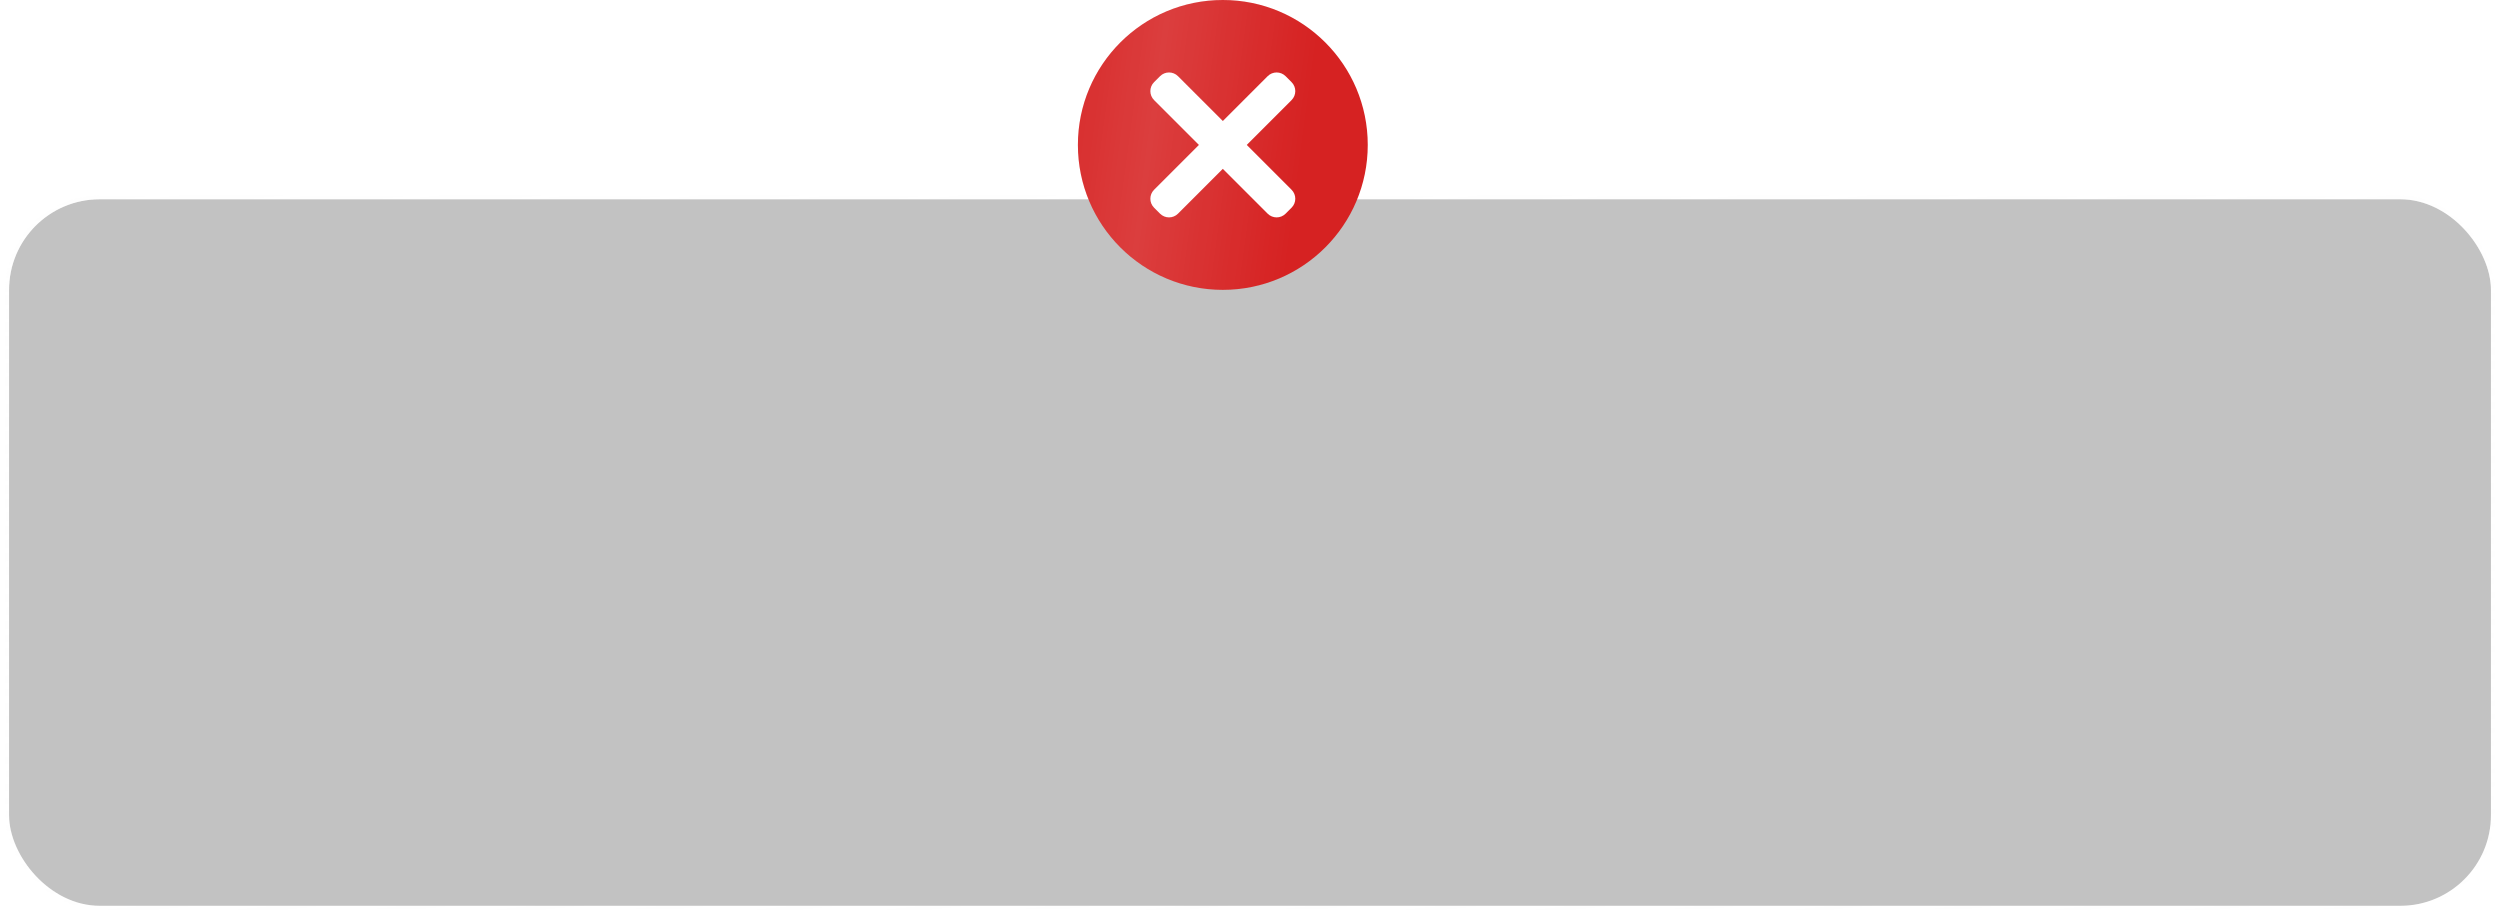
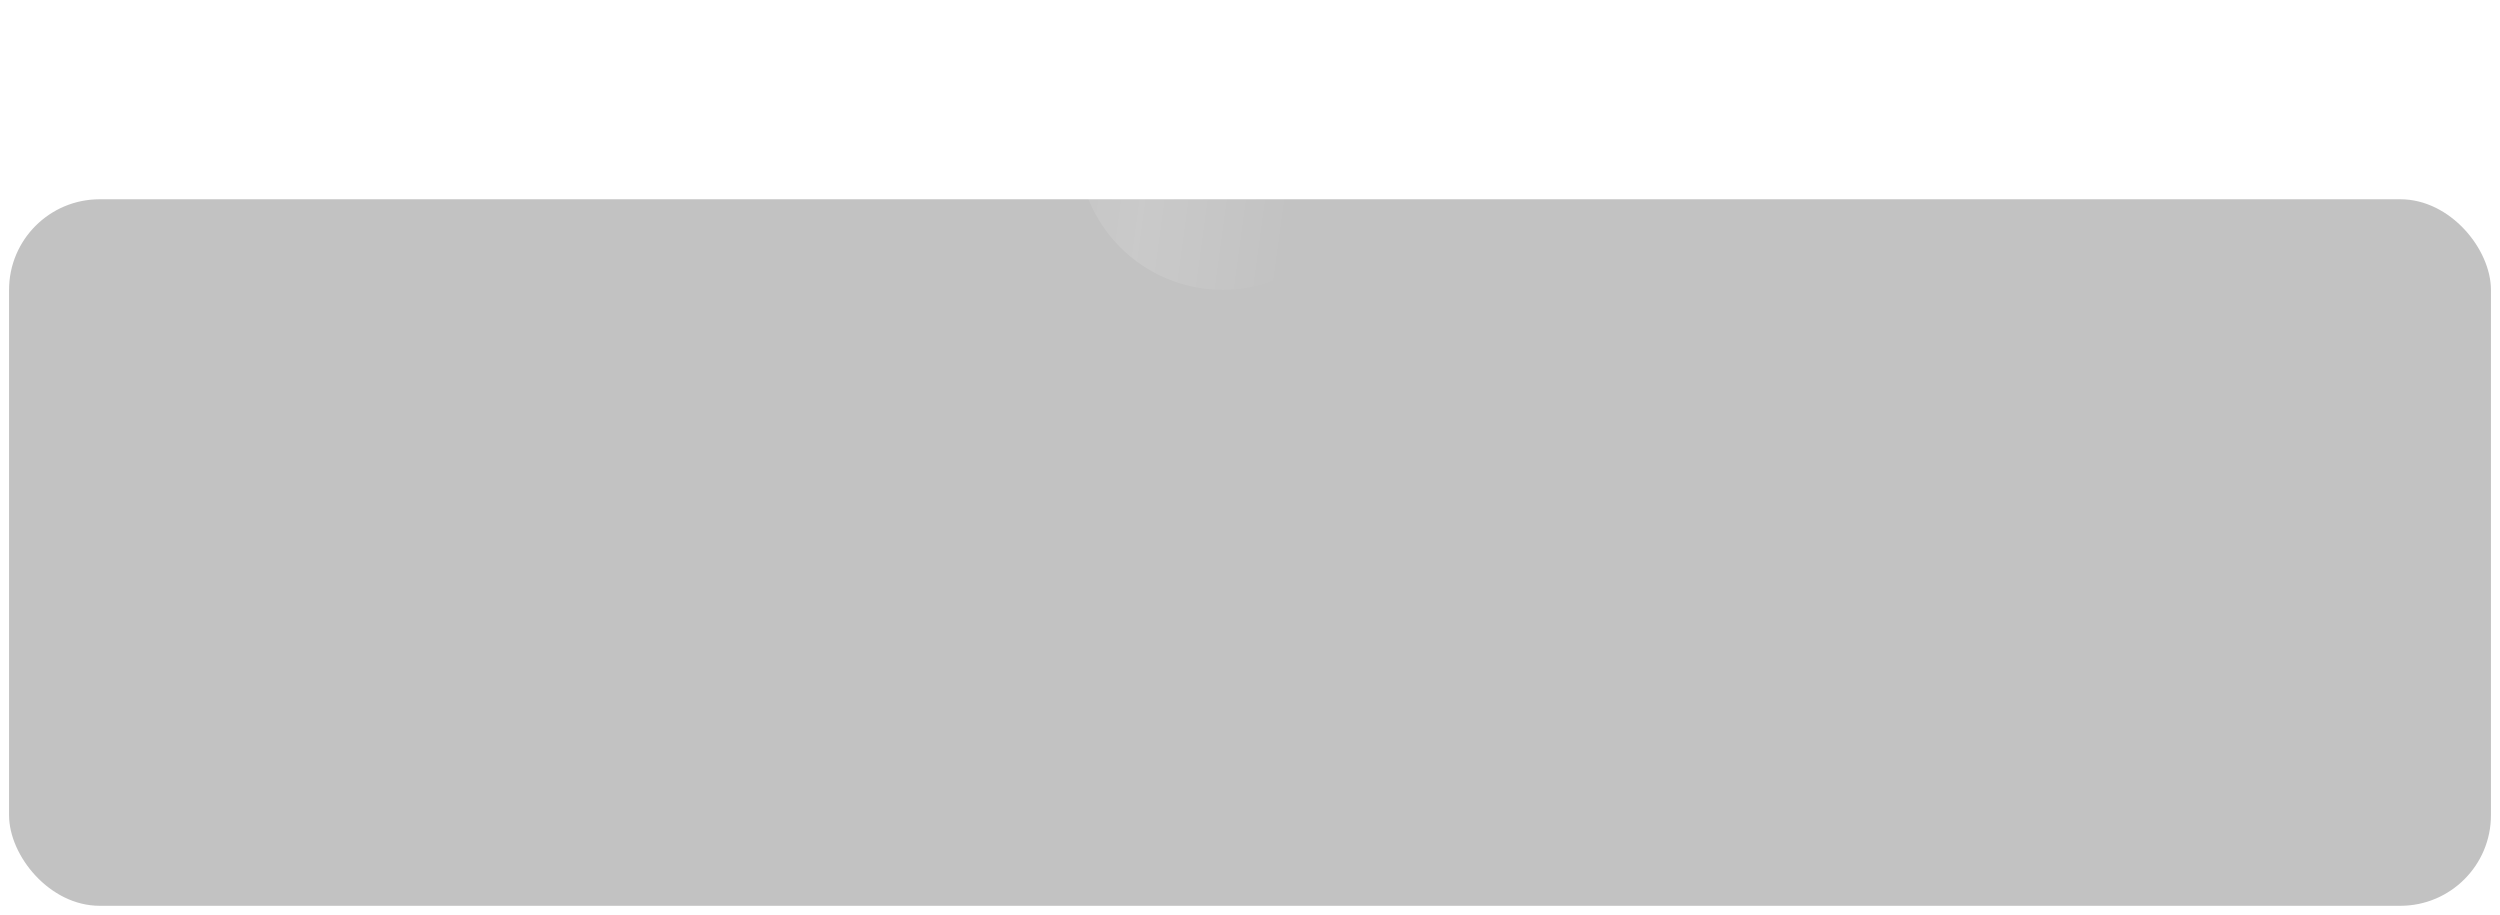
<svg xmlns="http://www.w3.org/2000/svg" width="276" height="101" viewBox="0 0 276 101" fill="none">
  <g filter="url(#filter0_b_383_3)">
    <rect x="1" y="22" width="274" height="78" rx="10" fill="#333333" fill-opacity="0.3" />
-     <rect x="0.791" y="21.791" width="274.419" height="78.419" rx="10.209" stroke="url(#paint0_linear_383_3)" stroke-opacity="0.8" stroke-width="0.419" />
  </g>
-   <circle cx="135" cy="16" r="16" fill="#D62222" />
  <circle cx="135" cy="16" r="16" fill="url(#paint1_linear_383_3)" fill-opacity="0.2" />
-   <path d="M142.59 20.95L130.051 8.41C129.504 7.863 128.617 7.863 128.071 8.41L127.41 9.07C126.863 9.617 126.863 10.504 127.41 11.05L139.949 23.59C140.496 24.137 141.383 24.137 141.929 23.59L142.589 22.93C143.137 22.384 143.137 21.497 142.59 20.95Z" fill="white" />
-   <path d="M139.949 8.41L127.41 20.95C126.863 21.497 126.863 22.384 127.41 22.93L128.07 23.59C128.617 24.137 129.504 24.137 130.05 23.59L142.59 11.051C143.137 10.504 143.137 9.617 142.59 9.071L141.93 8.411C141.383 7.863 140.496 7.863 139.949 8.41Z" fill="white" />
  <defs>
    <filter id="filter0_b_383_3" x="-15.335" y="5.665" width="306.671" height="110.671" filterUnits="userSpaceOnUse" color-interpolation-filters="sRGB">
      <feFlood flood-opacity="0" result="BackgroundImageFix" />
      <feGaussianBlur in="BackgroundImageFix" stdDeviation="7.959" />
      <feComposite in2="SourceAlpha" operator="in" result="effect1_backgroundBlur_383_3" />
      <feBlend mode="normal" in="SourceGraphic" in2="effect1_backgroundBlur_383_3" result="shape" />
    </filter>
    <linearGradient id="paint0_linear_383_3" x1="111.803" y1="-137.903" x2="141.975" y2="150.397" gradientUnits="userSpaceOnUse">
      <stop stop-color="#FDFDFD" />
      <stop offset="1" stop-color="#FDFDFD" stop-opacity="0.04" />
    </linearGradient>
    <linearGradient id="paint1_linear_383_3" x1="113.905" y1="-8.087" x2="146.58" y2="-3.655" gradientUnits="userSpaceOnUse">
      <stop stop-color="white" stop-opacity="0" />
      <stop offset="0.49" stop-color="white" stop-opacity="0.63" />
      <stop offset="1" stop-color="white" stop-opacity="0" />
    </linearGradient>
  </defs>
</svg>